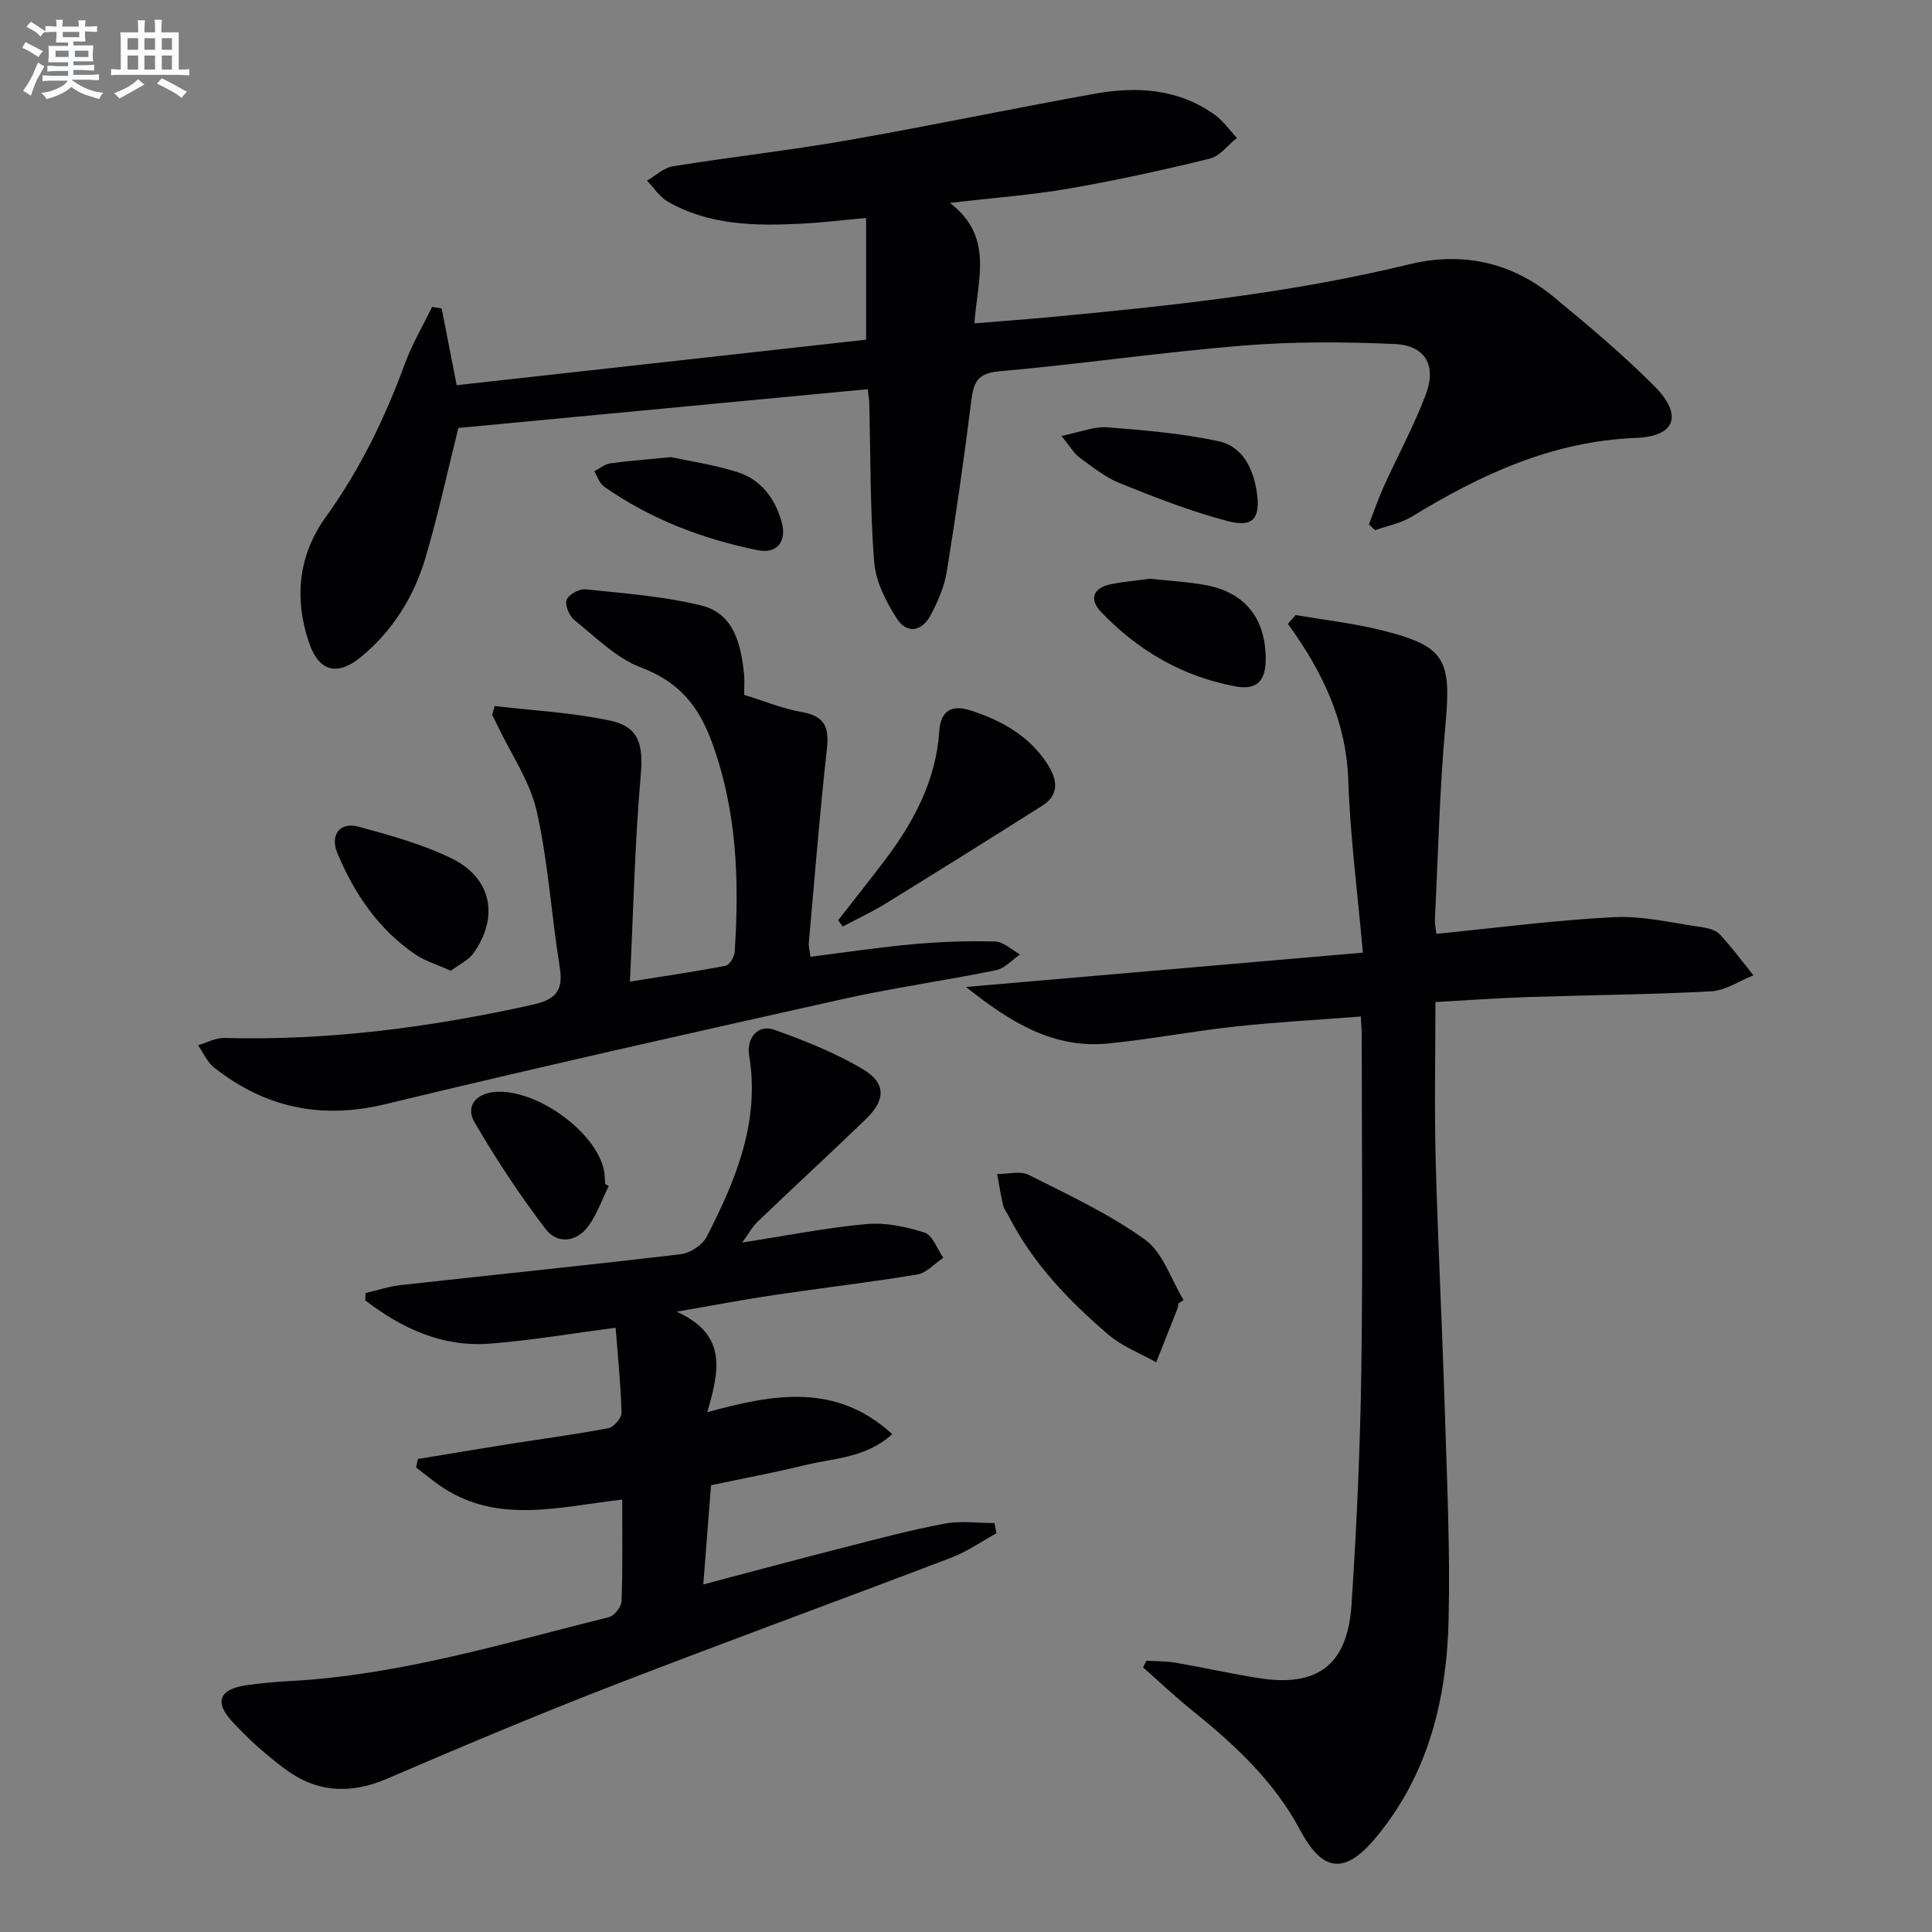
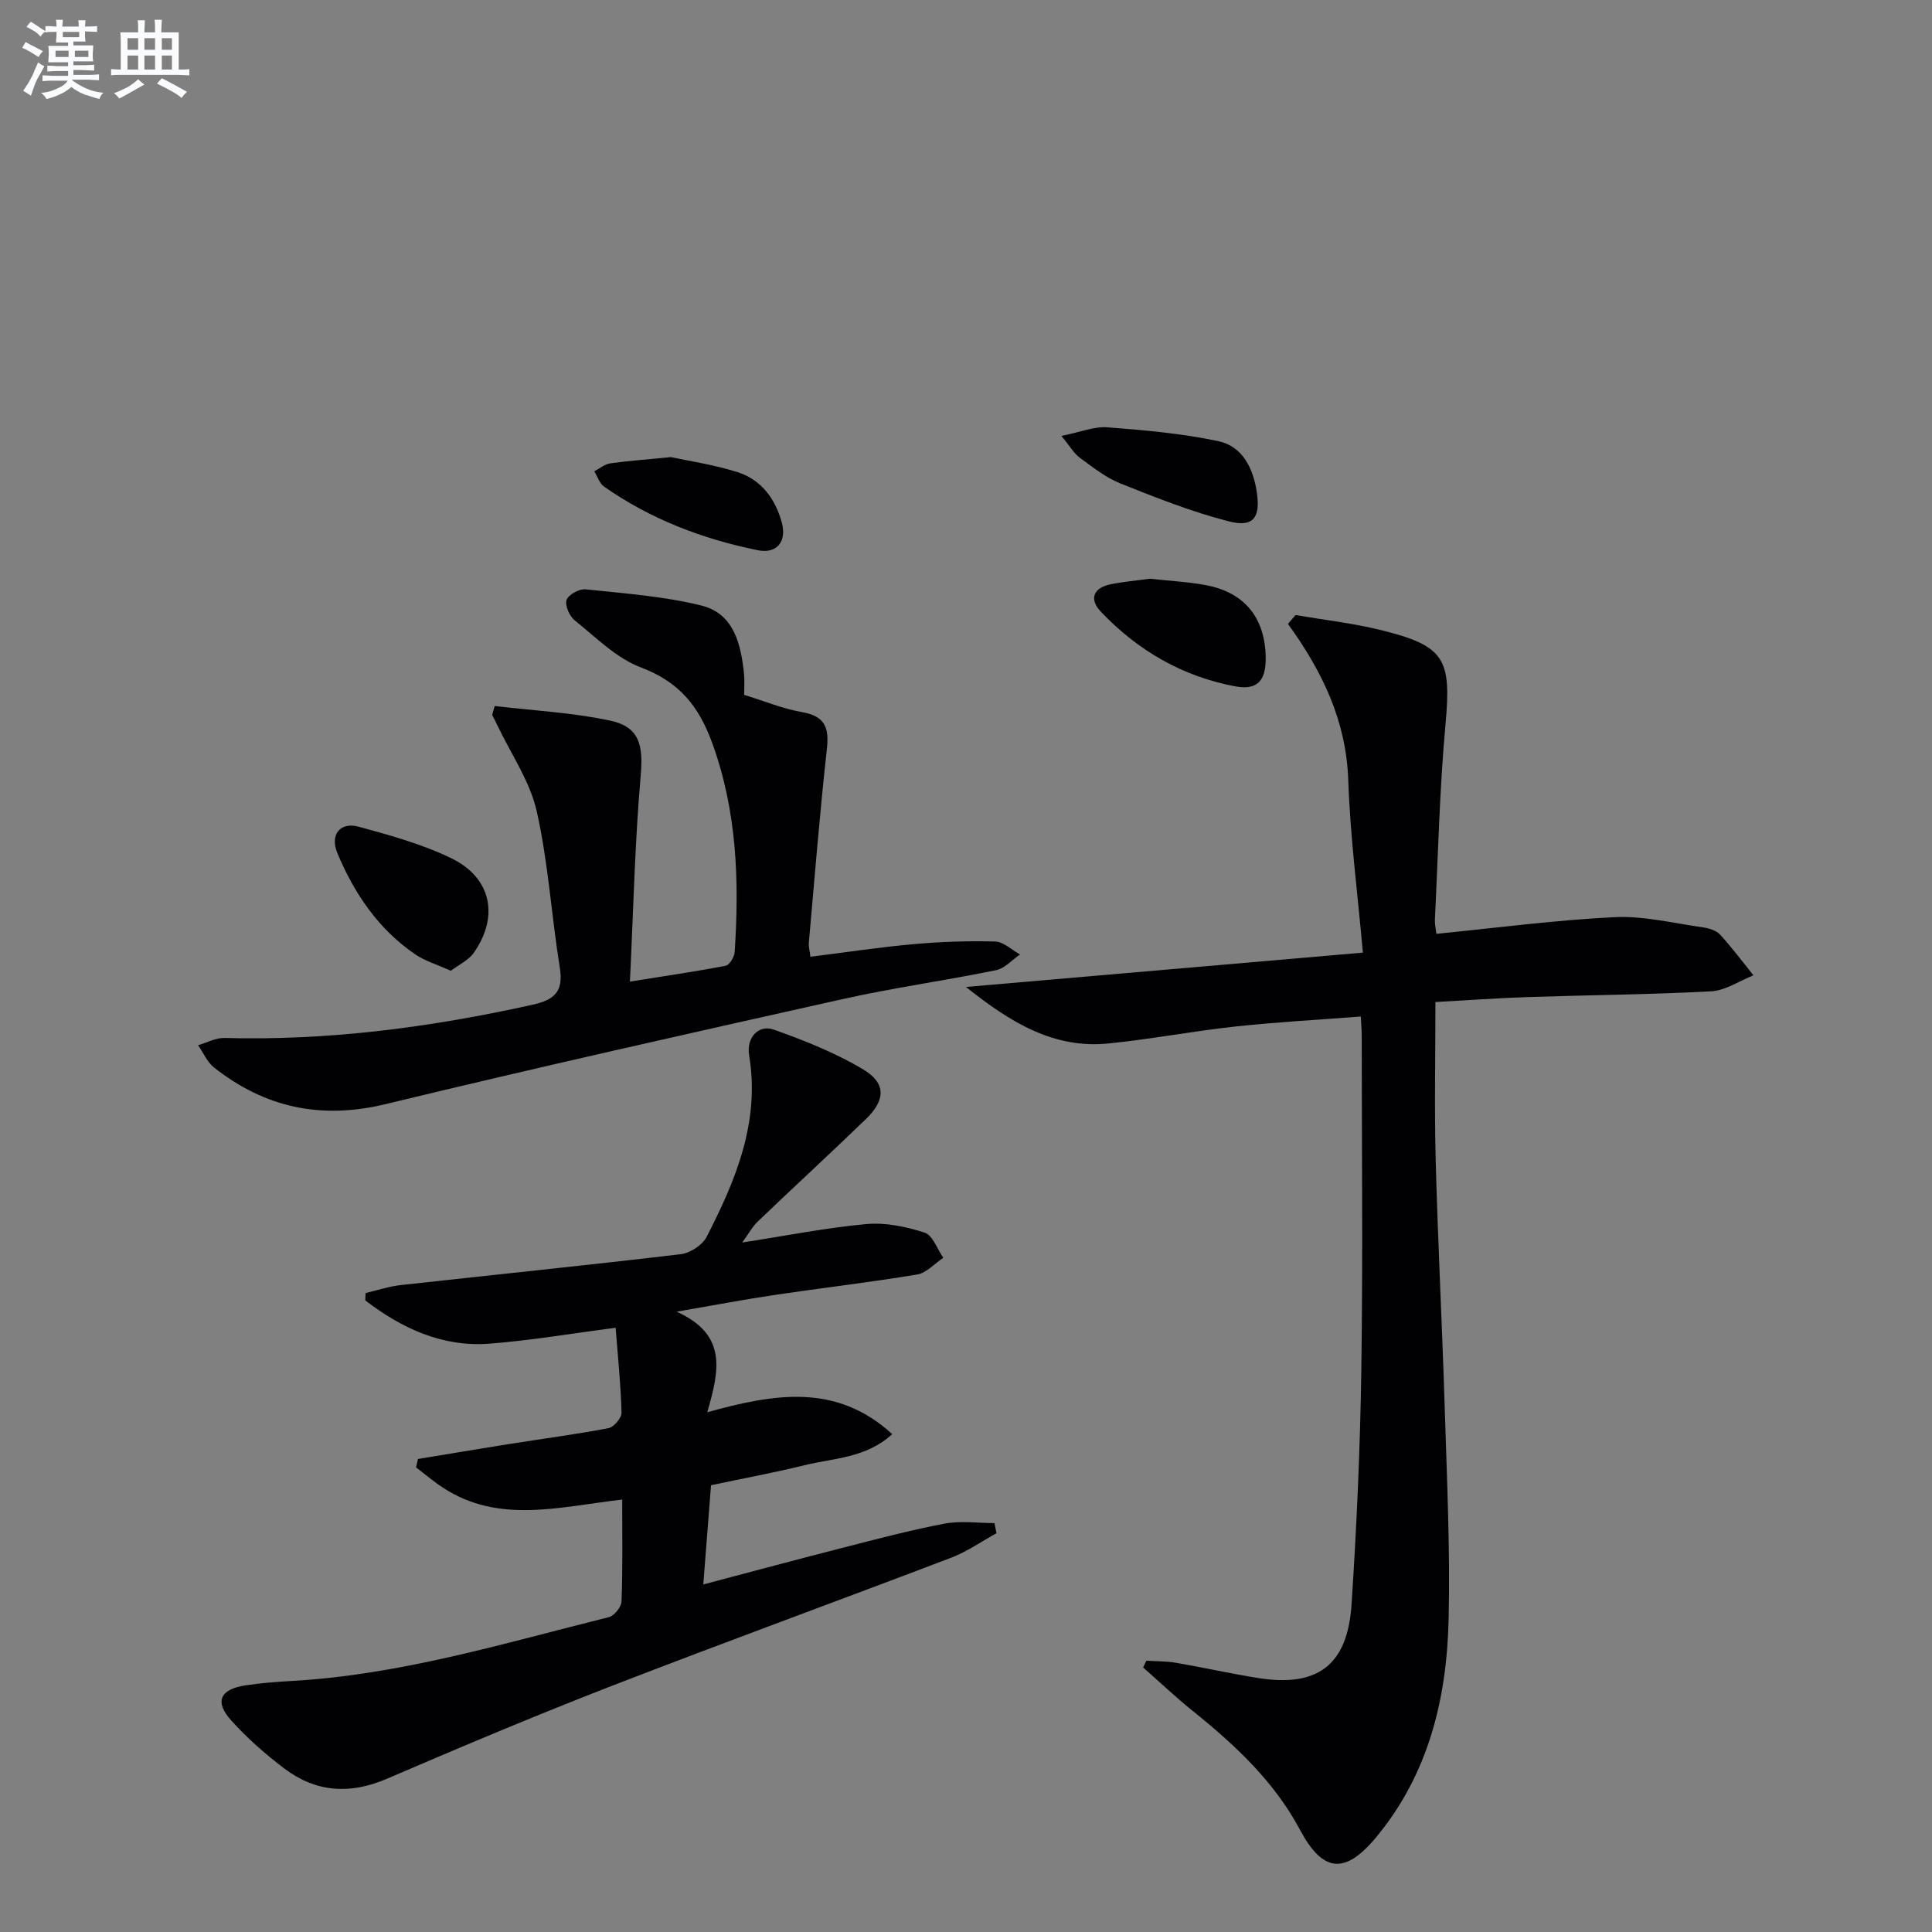
<svg xmlns="http://www.w3.org/2000/svg" enable-background="new 0 0 400 400" viewBox="0 0 400 400">
  <rect x="0" y="0" width="400" height="400" fill="#808080" stroke="none" />
  <g fill="#010103">
-     <path d="m94.9 88.61c-2.3 9.19-4.21 18.11-6.8 26.84-2.4 8.1-6.78 15.17-13.43 20.62-4.83 3.95-8.63 2.97-10.66-2.93-3.16-9.22-2.24-18.22 3.43-26.08 7.08-9.83 12.26-20.49 16.4-31.79 1.49-4.06 3.73-7.84 5.63-11.74.66.11 1.32.22 1.97.33.99 5.06 1.98 10.12 3.11 15.89 28.33-3.15 56.63-6.29 84.77-9.42 0-8.53 0-16.58 0-25.2-4.93.45-9.15.97-13.38 1.18-9.54.48-19.05.37-27.67-4.56-1.71-.98-2.89-2.88-4.31-4.35 1.78-1.03 3.46-2.67 5.36-2.97 11.96-1.93 24.02-3.27 35.96-5.35 17.16-3 34.21-6.59 51.35-9.67 8.71-1.57 17.3-1.06 24.84 4.33 1.78 1.27 3.09 3.2 4.62 4.82-1.86 1.47-3.52 3.77-5.61 4.28-9.65 2.37-19.37 4.5-29.16 6.2-7.64 1.33-15.42 1.89-24.66 2.97 9.19 6.99 5.71 15.86 5.08 24.94 5.58-.46 10.62-.82 15.65-1.29 24.97-2.35 49.9-4.97 74.35-10.93 11.01-2.68 21.22-.47 29.99 6.79 7.17 5.93 14.35 11.93 20.88 18.52 5.8 5.86 4.33 10.3-3.84 10.62-17.31.68-32.13 7.53-46.46 16.3-2.26 1.38-5.05 1.9-7.59 2.81-.44-.39-.88-.79-1.31-1.18 1.02-2.61 1.92-5.28 3.07-7.83 2.87-6.35 6.23-12.51 8.69-19.01 2.32-6.12-.07-10.24-6.48-10.53-10.42-.46-20.94-.51-31.33.33-16.87 1.37-33.65 3.84-50.51 5.33-4.54.4-5.29 2.34-5.76 6.12-1.47 11.84-3.17 23.67-5.09 35.45-.5 3.05-1.82 6.06-3.27 8.83-1.84 3.52-4.97 4.03-7.05.78-2.25-3.5-4.37-7.67-4.69-11.7-.86-10.93-.74-21.94-1.02-32.91-.02-.64-.13-1.27-.31-2.87-28.36 2.69-56.56 5.36-84.76 8.03z" />
    <path d="m199.99 204.34c27.95-2.42 54.62-4.72 82.18-7.11-1.1-12.4-2.63-24.06-3.03-35.75-.41-12.2-5.39-22.54-12.49-32.31.53-.61 1.05-1.22 1.58-1.83 5.9 1.01 11.88 1.68 17.67 3.11 13.32 3.29 14.61 5.98 13.37 19.58-1.22 13.4-1.52 26.88-2.19 40.33-.05.95.19 1.92.31 2.98 12.45-1.23 24.63-2.85 36.86-3.45 6.03-.3 12.15 1.24 18.21 2.09 1.28.18 2.82.62 3.64 1.5 2.47 2.67 4.64 5.61 6.93 8.45-2.91 1.15-5.78 3.15-8.74 3.31-12.62.68-25.27.77-37.91 1.19-6.27.21-12.54.66-19.19 1.03 0 11.07-.23 21.86.05 32.64.46 17.29 1.36 34.56 1.89 51.84.44 14.47 1.13 28.96.79 43.41-.39 16.39-4.16 31.96-14.99 45.02-6.43 7.75-11.03 7.38-15.76-1.49-5.38-10.09-13.5-17.63-22.24-24.66-3.54-2.85-6.85-5.99-10.26-8.99.22-.47.44-.93.67-1.4 2.02.13 4.08.08 6.07.42 5.71.98 11.38 2.26 17.1 3.17 12.26 1.95 18.48-2.65 19.31-15.2 1.07-16.26 1.8-32.56 2.03-48.85.33-22.99.09-45.99.08-68.99 0-1.13-.11-2.26-.19-3.92-8.9.69-17.47 1.15-25.99 2.07-8.74.95-17.4 2.61-26.15 3.5-11.37 1.17-20.27-4.25-29.61-11.69z" />
    <path d="m128.82 310.47c-13.05 1.5-25.52 5.09-37.08-2.44-1.95-1.27-3.74-2.81-5.6-4.22l.39-1.74c6.27-1.03 12.54-2.09 18.82-3.09 6.88-1.09 13.8-1.99 20.64-3.3 1.11-.21 2.72-2.12 2.69-3.2-.15-5.78-.75-11.55-1.22-17.58-9.04 1.17-17.52 2.62-26.06 3.29-9.86.76-18.23-3.19-25.77-8.95.02-.51.04-1.02.06-1.53 2.43-.56 4.84-1.38 7.3-1.65 19.31-2.14 38.64-4.1 57.94-6.39 1.94-.23 4.48-1.87 5.36-3.57 6.04-11.76 11.1-23.83 8.81-37.6-.6-3.64 1.91-6.48 5.17-5.31 6.35 2.27 12.74 4.8 18.49 8.25 4.72 2.83 4.57 6.33.56 10.21-7.4 7.15-14.98 14.12-22.42 21.24-1.14 1.09-1.91 2.55-3.23 4.36 9.07-1.4 17.35-3.06 25.71-3.82 3.96-.36 8.22.53 12.05 1.77 1.68.55 2.6 3.4 3.87 5.21-1.79 1.19-3.46 3.13-5.4 3.46-9.81 1.63-19.71 2.78-29.55 4.24-6.15.91-12.25 2.08-20.27 3.46 10.63 4.78 8.81 12.28 6.35 20.82 13.87-3.84 26.68-6.09 38.3 4.53-5.44 4.98-12.12 4.95-18.17 6.44-6.26 1.54-12.61 2.71-19.35 4.14-.51 6.56-1.02 13.12-1.6 20.54 10.11-2.67 19.61-5.23 29.14-7.66 6.92-1.77 13.83-3.61 20.83-4.93 3.33-.63 6.87-.11 10.31-.11.14.7.28 1.4.42 2.1-3.1 1.7-6.06 3.8-9.34 5.05-23.43 8.94-46.99 17.52-70.37 26.58-15.63 6.06-31.1 12.59-46.51 19.21-7.62 3.28-14.65 2.81-21.16-2.08-3.96-2.98-7.74-6.32-11.06-10-3.52-3.9-2.31-6.48 3-7.27 3.12-.46 6.28-.73 9.43-.9 22.55-1.25 44.05-7.81 65.76-13.22 1.12-.28 2.58-2.1 2.62-3.25.26-6.79.14-13.59.14-21.09z" />
    <path d="m102.42 146.17c7.98.95 16.07 1.35 23.89 3.02 6.14 1.31 6.88 5.15 6.34 11.4-1.21 13.84-1.51 27.76-2.23 42.64 7.57-1.21 13.73-2.1 19.84-3.29.8-.16 1.78-1.83 1.85-2.86.95-14.65.5-29.03-4.63-43.18-2.82-7.79-6.91-12.74-14.8-15.72-5.08-1.92-9.31-6.23-13.7-9.75-1.08-.87-2.06-3.09-1.68-4.21.37-1.1 2.62-2.34 3.91-2.21 8.03.85 16.18 1.43 23.98 3.35 6.78 1.67 8.22 8.03 8.86 14.22.13 1.3.02 2.62.02 4.28 4.07 1.25 7.94 2.87 11.97 3.57 4.74.83 5.65 3.17 5.16 7.62-1.48 13.35-2.55 26.74-3.74 40.12-.07.78.17 1.6.33 2.92 7.26-.91 14.27-1.98 21.32-2.61 5.62-.5 11.29-.71 16.92-.55 1.75.05 3.44 1.74 5.16 2.68-1.65 1.12-3.17 2.89-4.98 3.26-10.56 2.16-21.27 3.64-31.78 5.99-31.57 7.05-63.14 14.12-94.57 21.73-13.38 3.24-24.98.76-35.55-7.58-1.42-1.12-2.21-3.05-3.3-4.61 1.81-.52 3.63-1.54 5.42-1.5 21.58.59 42.76-2.21 63.78-6.87 4.54-1.01 6.49-2.68 5.7-7.62-1.74-10.8-2.39-21.83-4.79-32.46-1.41-6.23-5.36-11.9-8.16-17.81-.34-.72-.71-1.42-1.06-2.13.16-.61.34-1.23.52-1.84z" />
-     <path d="m243.95 269.86c-.04.33-.01.68-.13.98-1.47 3.74-2.95 7.47-4.44 11.21-3.31-1.87-7.03-3.27-9.87-5.7-8.22-7.03-15.69-14.8-20.69-24.59-.38-.73-.95-1.42-1.13-2.19-.5-2.15-.84-4.33-1.24-6.5 2.2.02 4.78-.71 6.54.18 8.22 4.14 16.68 8.07 24.09 13.42 3.72 2.69 5.38 8.24 7.97 12.5-.35.23-.73.46-1.1.69z" />
-     <path d="m173.53 190.53c3.23-4.15 6.51-8.26 9.69-12.46 5.99-7.92 10.57-16.53 11.24-26.63.3-4.6 2.85-5.48 6.31-4.4 6.42 2.02 12.24 5.24 16.04 11.07 1.94 2.98 2.78 6.29-.99 8.68-10.76 6.81-21.55 13.56-32.38 20.24-2.88 1.77-5.97 3.21-8.96 4.8-.33-.43-.64-.86-.95-1.3z" />
    <path d="m93.33 200.99c-2.89-1.31-5.33-2.02-7.33-3.38-7.64-5.2-12.64-12.58-16.15-20.97-1.58-3.78.53-6.54 4.4-5.48 6.51 1.77 13.13 3.6 19.17 6.52 8.32 4.02 9.97 12.05 4.66 19.6-1.1 1.55-3.11 2.47-4.75 3.71z" />
    <path d="m238.07 119.82c4.05.45 7.88.63 11.62 1.33 8.04 1.52 12.27 6.82 12.36 15.05.05 4.73-1.74 6.76-6.32 5.9-10.91-2.04-20.17-7.42-27.79-15.43-2.48-2.6-1.63-4.95 2-5.7 2.74-.56 5.56-.79 8.13-1.15z" />
-     <path d="m126.04 245.54c-1.35 2.74-2.38 5.71-4.12 8.17-2.48 3.5-6.5 3.95-8.93.78-5.39-7.03-10.27-14.5-14.75-22.14-1.79-3.05-.01-5.78 3.89-6.24 8.42-.98 21.09 7.91 22.89 16.08.21.96.19 1.98.28 2.97.25.13.49.26.74.38z" />
    <path d="m219.76 90.25c3.92-.78 6.77-1.99 9.51-1.78 7.7.59 15.45 1.27 22.98 2.87 4.99 1.06 7.2 5.59 7.95 10.51.8 5.32-.68 7.4-5.79 6.09-7.65-1.96-15.07-4.9-22.43-7.84-3.03-1.21-5.73-3.36-8.4-5.31-1.22-.89-2.02-2.35-3.82-4.54z" />
    <path d="m138.9 94.64c3.59.78 8.84 1.54 13.82 3.12 4.9 1.56 7.82 5.54 9.14 10.42 1.07 3.93-1.01 6.54-4.97 5.74-11.42-2.32-22.21-6.43-31.83-13.18-.94-.66-1.36-2.09-2.02-3.16 1.09-.57 2.13-1.47 3.28-1.64 3.61-.52 7.25-.77 12.58-1.3z" />
  </g>
  <path d="m6.8 9.5c.6.3 1.3.7 2.1 1.1-.4.4-.7.8-.9 1.2-.7-.4-1.3-.8-1.8-1.1s-1.1-.6-1.6-.8c.2-.4.5-.8.7-1.2.4.2.8.5 1.5.8zm.9 6.9c-.3.6-.5 1.1-.7 1.7s-.4 1.1-.6 1.7c-.6-.4-1.1-.7-1.6-1 .7-1 1.2-1.8 1.5-2.4.3-.5.6-1.1.8-1.7.3-.6.5-1.2.8-1.8.3.3.8.6 1.3.8-.7 1.3-1.2 2.2-1.5 2.7zm.1-11c.4.3 1 .7 1.7 1.1-.5.2-.8.6-1.1 1.1-.5-.6-1-1-1.4-1.2s-.9-.6-1.5-.8c.2-.4.5-.7.9-1.1.5.3.9.6 1.4.9zm10.5 13.1c1 .4 2 .6 3.1.7-.4.4-.7.8-.8 1.3-.9-.2-1.9-.6-3-.9-1-.4-2-.9-2.8-1.6-.5.4-1.1.9-1.9 1.3s-1.9.9-3.3 1.2c-.1-.3-.5-.8-1.1-1.3 1 0 2.1-.3 3.2-.8 1.2-.5 1.9-1 2.3-1.7h-3.2c-.4 0-1 0-2 .1v-1.2c1 0 1.7.1 2 .1h3.3v-1h-2.3c-.2 0-.9 0-2 .1v-1.2c1.2 0 1.9.1 2 .1h2.3v-.8h-4.1c0-.7.1-1.2.1-1.6 0-.5 0-1.1-.1-1.8h4.1v-.7h-2.5c0-.6.1-1.1.1-1.6v-.6h-.5c-.4 0-1 0-1.8.1v-1.3c1.2 0 1.9.1 2.1.1h.2c0-.3 0-.8-.1-1.4h1.4c0 .6-.1 1-.1 1.4h3.4c0-.4 0-.8-.1-1.3h1.5c0 .4-.1.9-.1 1.3.7 0 1.5 0 2.5-.1v1.2c-1 0-1.8-.1-2.5-.1v.6c0 .3 0 .8.1 1.5h-2.5v.8h4.1c0 .8-.1 1.3-.1 1.8s0 1 .1 1.5h-4.1v.8h1.4c.8 0 1.8 0 2.9-.1v1.2c-1 0-1.9-.1-2.8-.1h-1.5v1h3.2c.3 0 1 0 2.1-.1v1.2c-1.1 0-1.8-.1-2.1-.1h-3.4l-.1.1c1.4 1 2.4 1.5 3.4 1.9zm-4.1-6.7v-1.3h-2.7v1.3zm2.2-4.1v-1.1h-3.4v1.1zm1.9 4.1v-1.3h-2.8v1.3z" fill="#fafbfc" />
  <path d="m37 6.7v2.3 5.4c1 0 1.8 0 2.2-.1v1.3c-.6 0-1.5-.1-2.5-.1h-11.9c-.7 0-1.3 0-1.8.1v-1.3c.5 0 1.1.1 2 .1v-5.2c0-1 0-1.8-.1-2.5h3.7c0-1.3 0-2.1-.1-2.5h1.5c0 .4-.1 1.3-.1 2.5h2.2c0-1.2 0-2.1-.1-2.6h1.5c0 .4-.1 1.3-.1 2.6zm-12.3 13.7c-.3-.4-.7-.8-1.1-1.1 1.1-.4 2.1-.9 2.9-1.3.8-.5 1.5-1 2.1-1.6.4.4.9.8 1.3 1.1-2.5 1.4-4.2 2.4-5.2 2.9zm3.9-10.1v-2.4h-2.2v2.4zm0 4.1v-2.9h-2.2v2.9zm3.5-4.1v-2.4h-2.2v2.4zm0 4.1v-2.9h-2.2v2.9zm.4 2.9 1-1.1c.6.3 1.4.7 2.5 1.3s2 1.1 2.7 1.5c-.4.4-.8.8-1.1 1.3-.8-.8-2.5-1.7-5.1-3zm3.1-7v-2.4h-2.1v2.4zm0 4.1v-2.9h-2.1v2.9z" fill="#fafbfc" />
</svg>